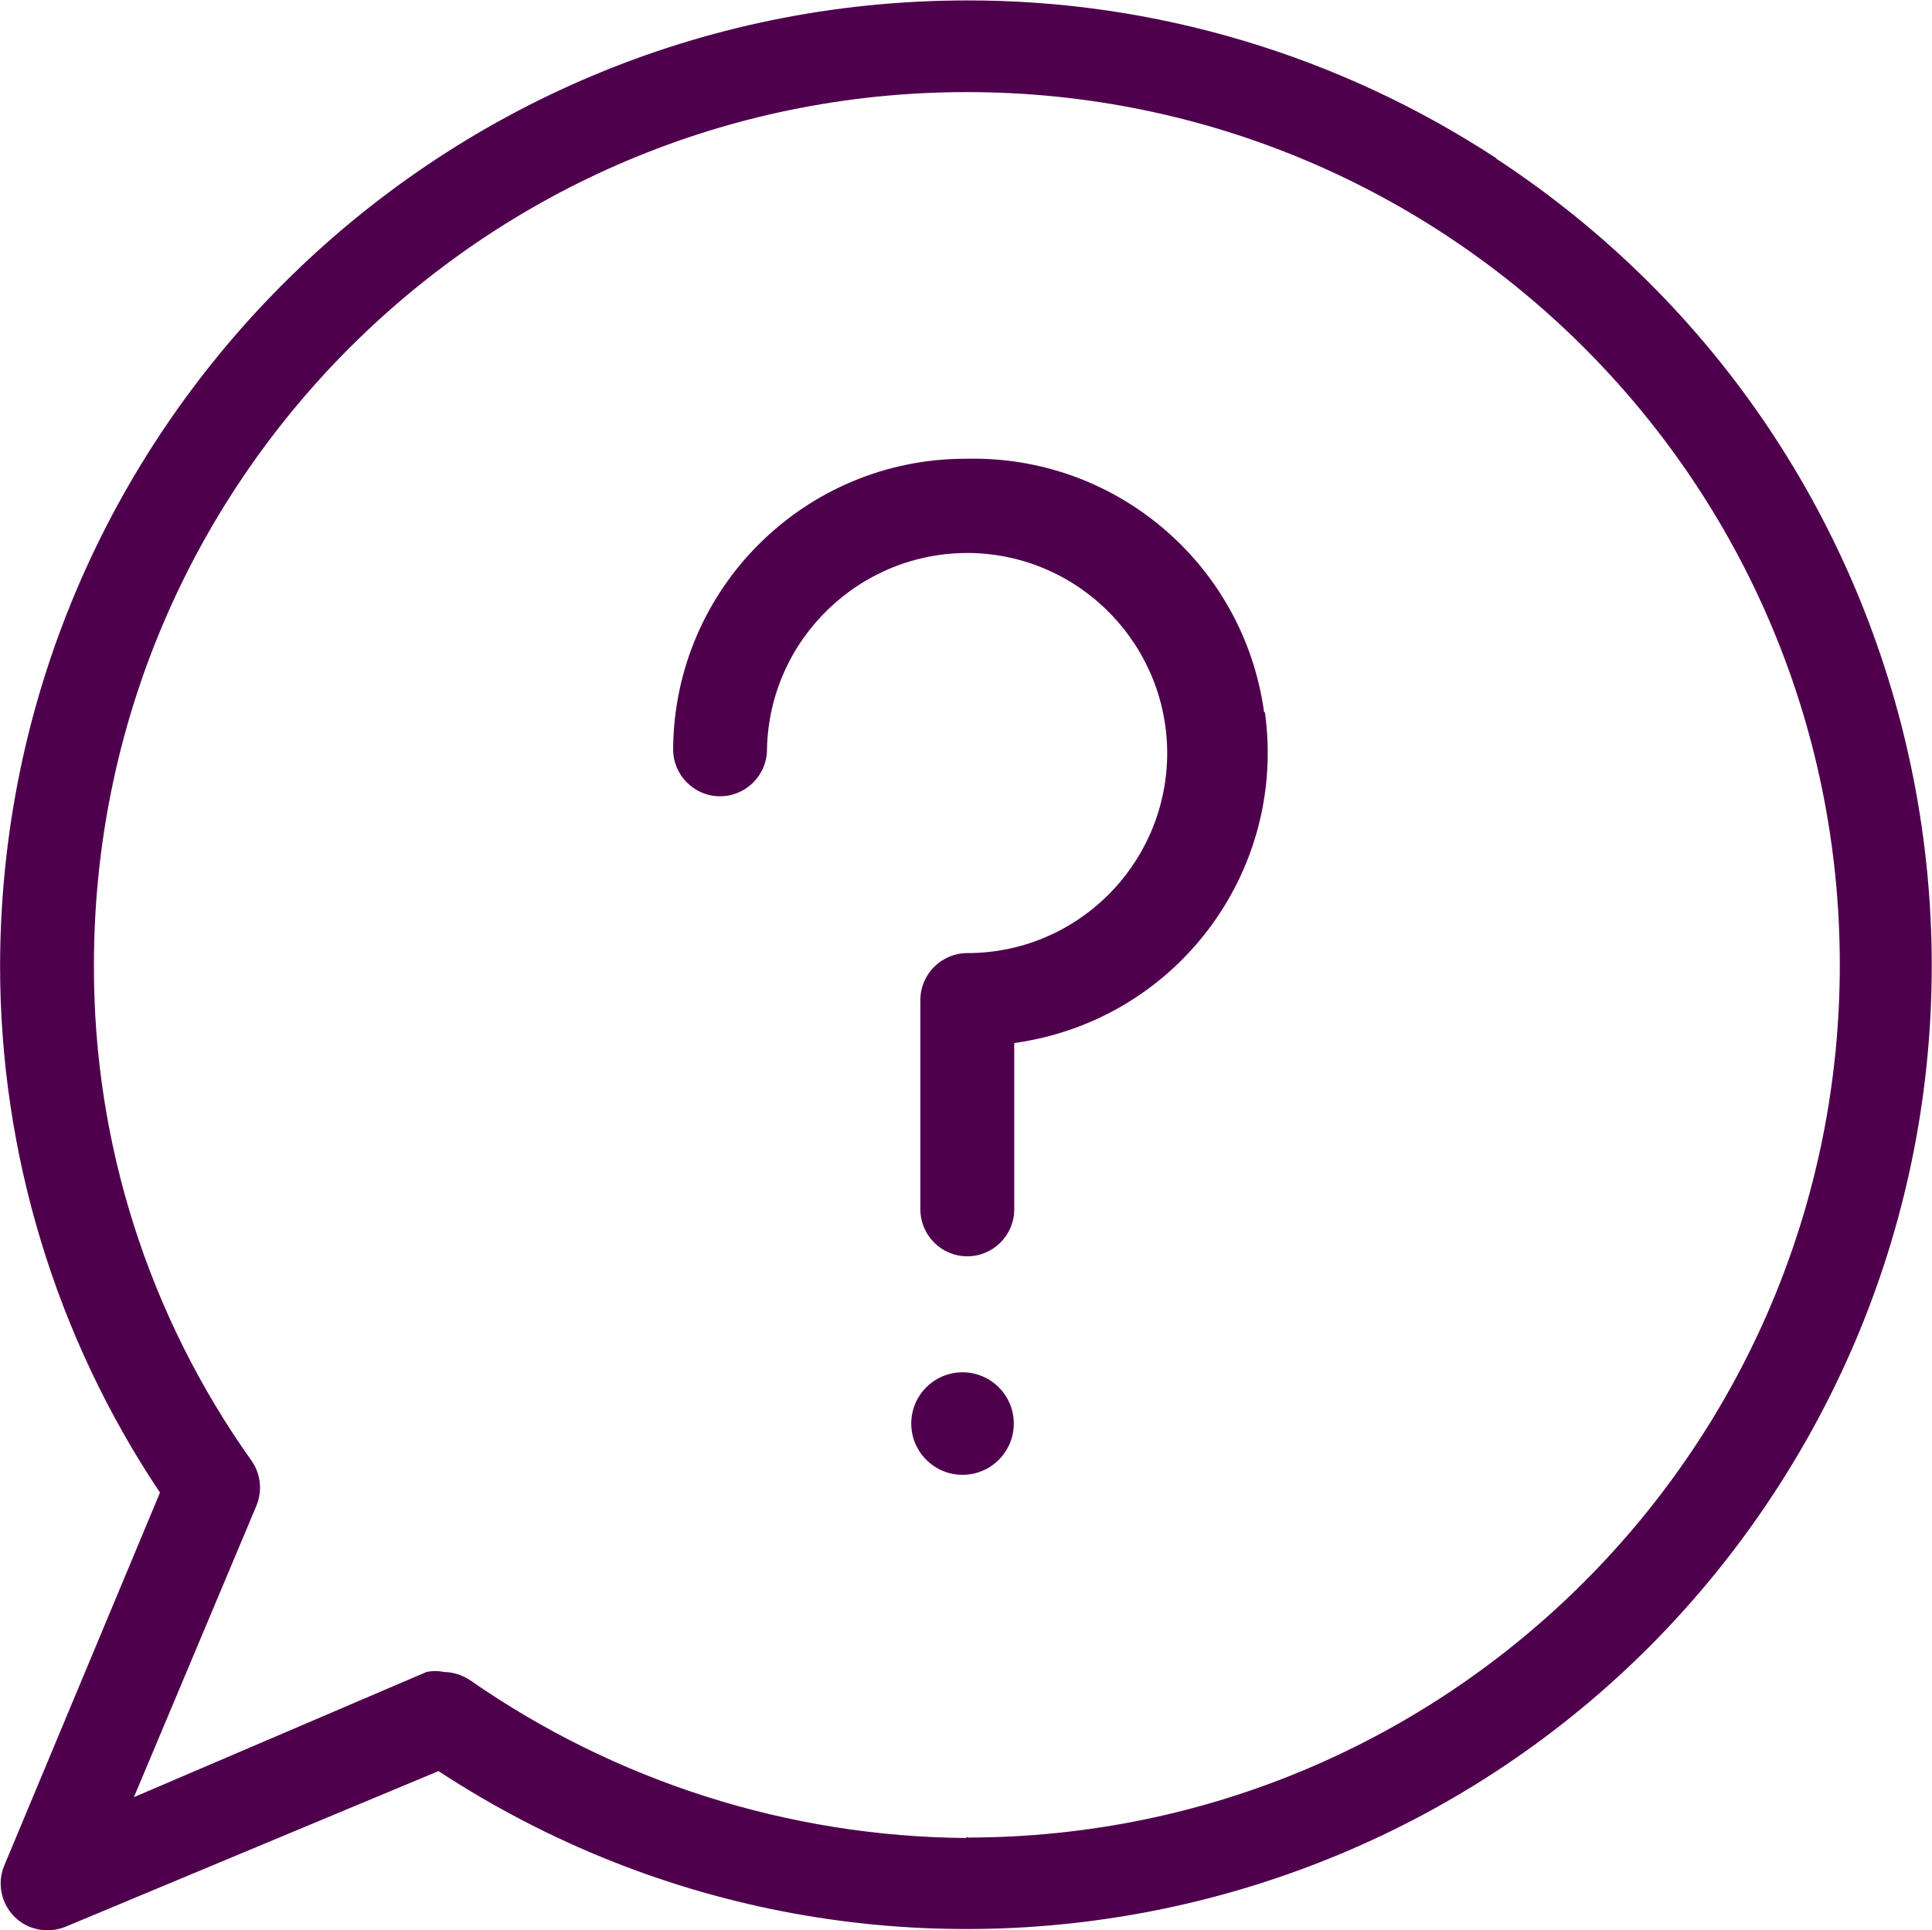
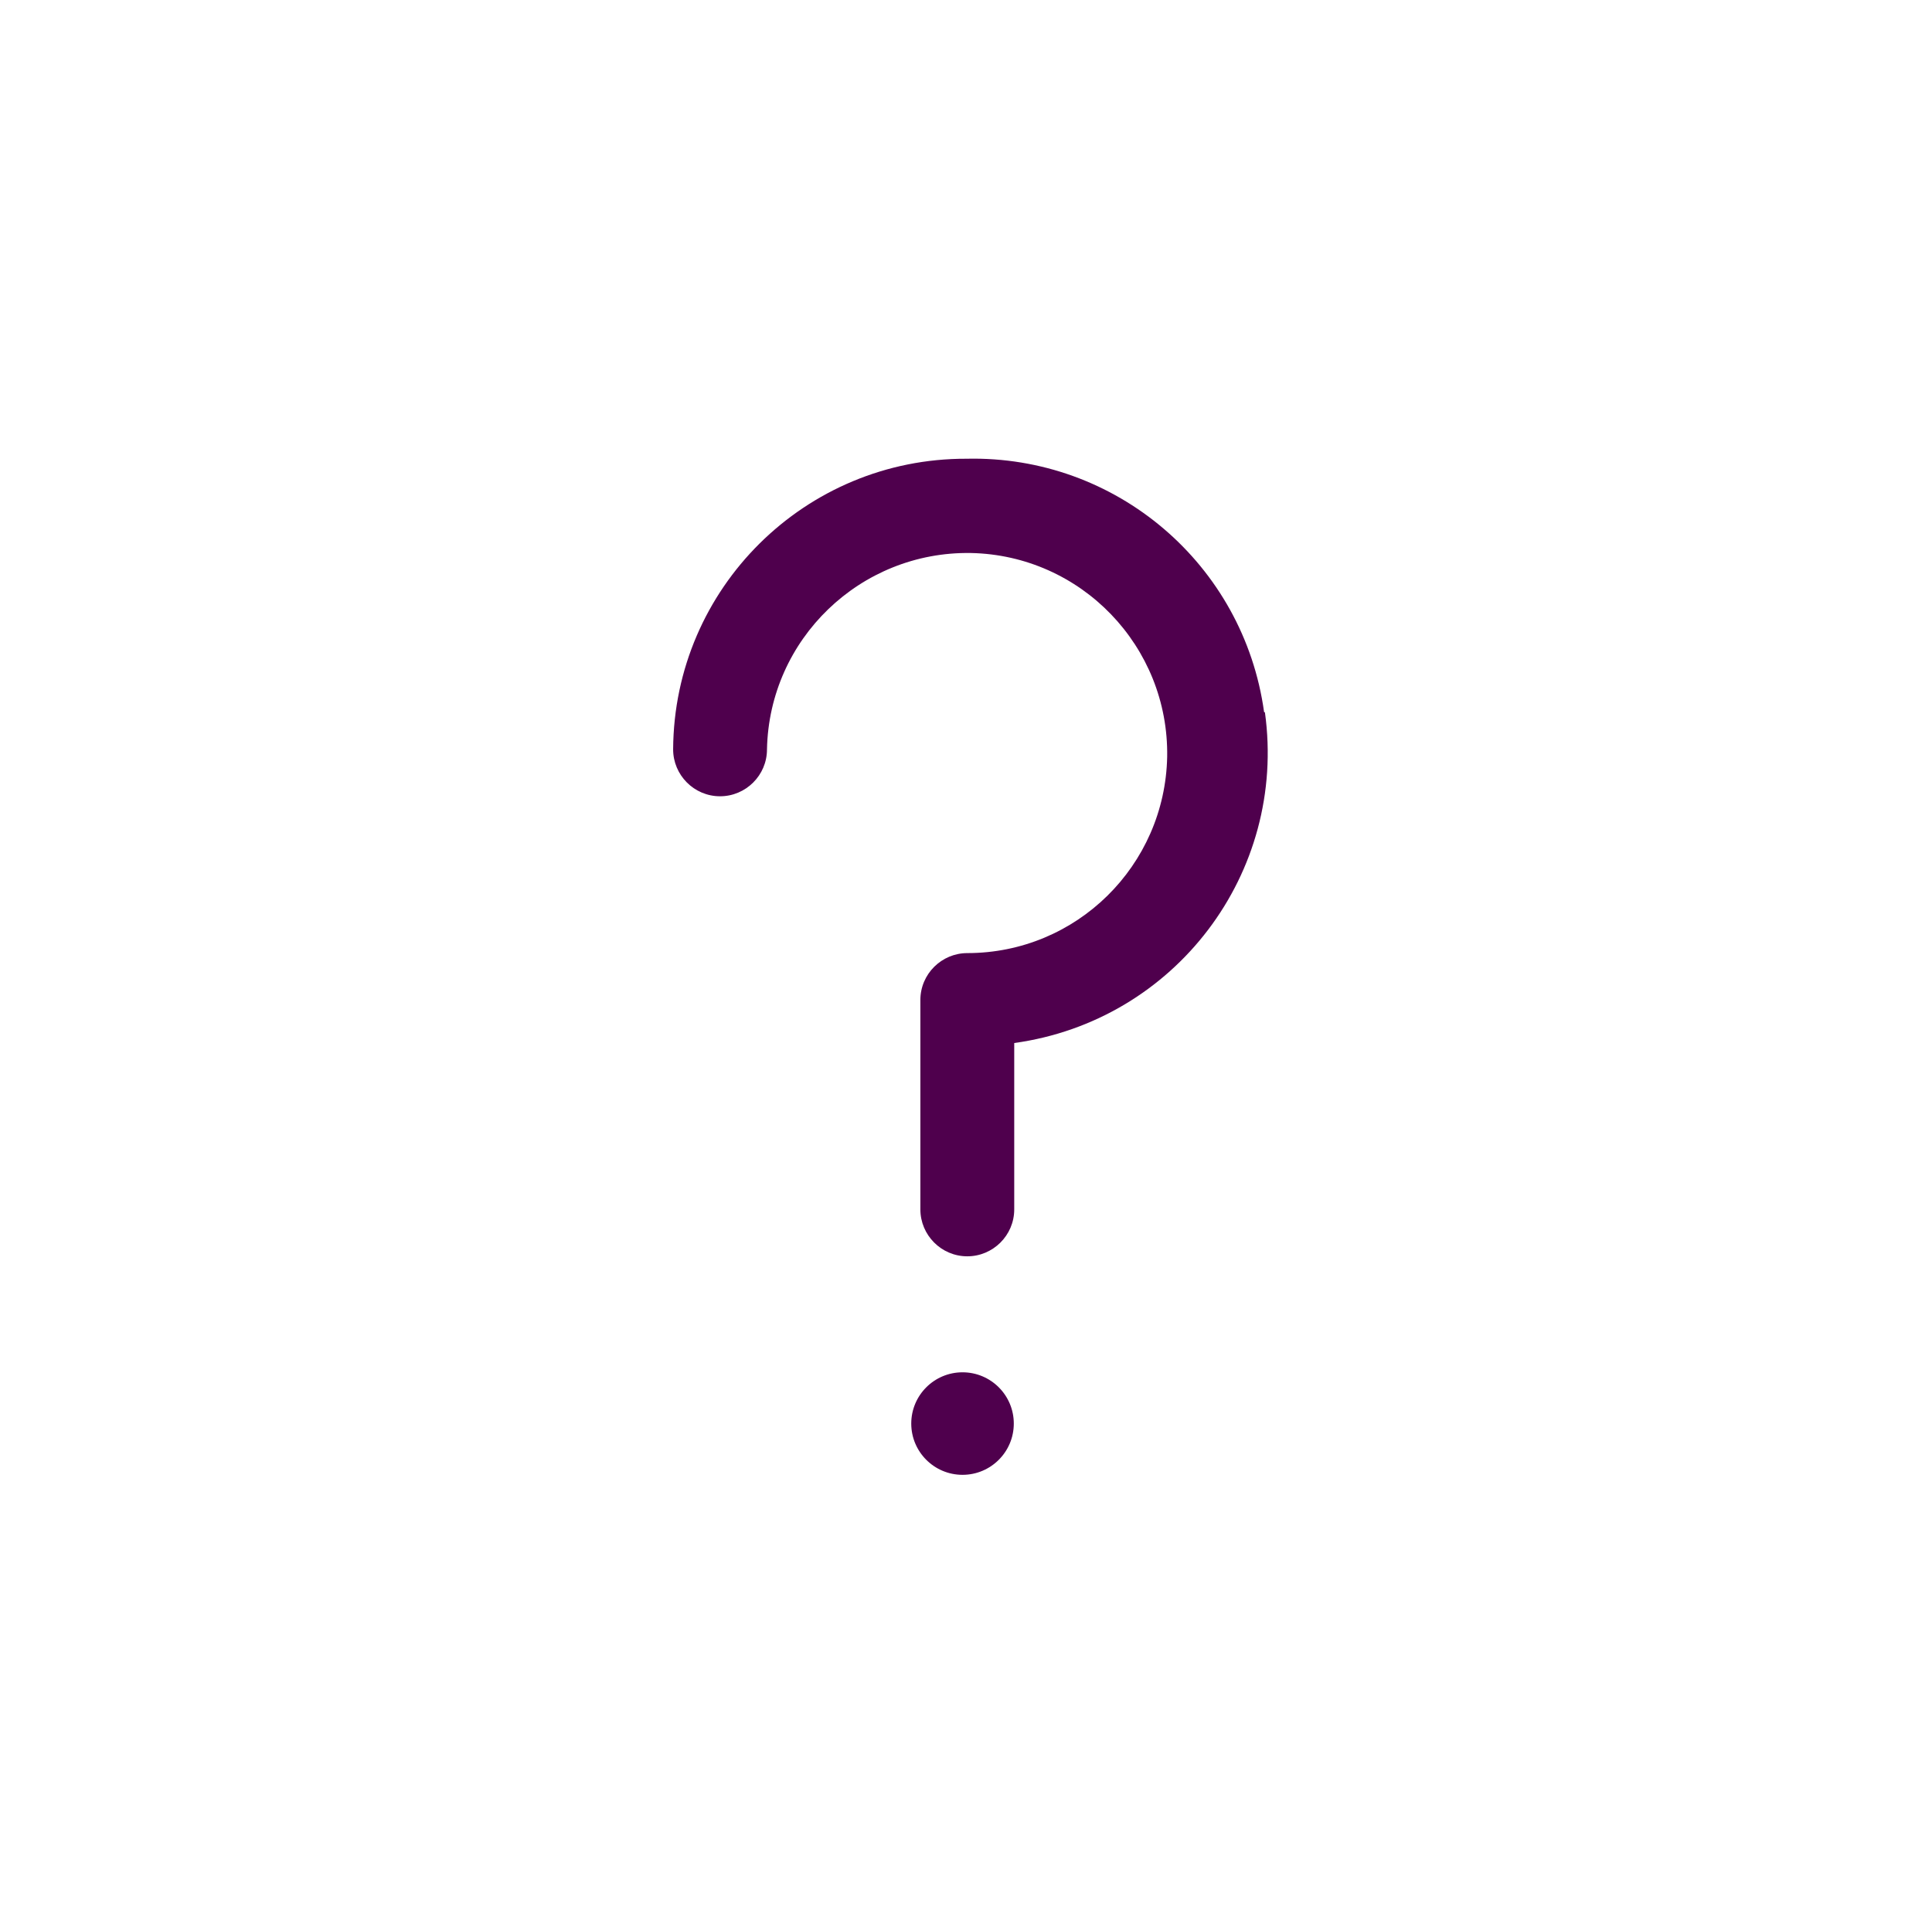
<svg xmlns="http://www.w3.org/2000/svg" xml:space="preserve" width="6.621mm" height="6.616mm" version="1.1" shape-rendering="geometricPrecision" text-rendering="geometricPrecision" image-rendering="optimizeQuality" fill-rule="evenodd" clip-rule="evenodd" viewBox="0 0 44.46 44.43">
  <g id="question.svg">
    <g id="question.svg_0">
      <g>
        <g>
-           <path fill="#4F004D" fill-rule="nonzero" d="M34.43 3.64c-3.62,-2.37 -7.86,-3.64 -12.19,-3.63 -12.27,0.01 -22.22,9.95 -22.24,22.22 -0,4.32 1.28,8.54 3.68,12.13l-3.59 8.6c-0.22,0.55 0.05,1.18 0.6,1.4 0.26,0.1 0.54,0.1 0.8,0l8.6 -3.59c10.25,6.72 24.01,3.86 30.73,-6.39 6.72,-10.25 3.86,-24.01 -6.39,-30.73zm-12.17 38.65c-0.01,0 -0.01,0 -0.02,0l0 0.02 0 0c-4.09,-0.03 -8.07,-1.3 -11.42,-3.63 -0.18,-0.12 -0.39,-0.19 -0.6,-0.19 -0.13,-0.03 -0.27,-0.03 -0.41,0l-6.73 2.88 2.82 -6.71c0.14,-0.34 0.1,-0.73 -0.11,-1.03 -2.37,-3.33 -3.64,-7.31 -3.63,-11.4 -0.01,-11.09 8.97,-20.1 20.07,-20.11 11.09,-0.01 20.1,8.97 20.11,20.07 0.01,11.09 -8.97,20.1 -20.07,20.11z" />
-         </g>
+           </g>
      </g>
      <g>
        <g>
-           <path fill="#4F004D" fill-rule="nonzero" d="M29.09 16.39c-0.47,-3.4 -3.41,-5.91 -6.85,-5.83 -3.71,-0.01 -6.73,2.98 -6.75,6.69 0,0.59 0.48,1.08 1.08,1.08 0.59,0 1.08,-0.48 1.08,-1.08 0.05,-2.54 2.15,-4.56 4.69,-4.52 2.54,0.05 4.56,2.15 4.52,4.69 -0.05,2.51 -2.09,4.52 -4.6,4.52 -0.59,0 -1.08,0.48 -1.08,1.08l0 4.82c0,0.59 0.48,1.08 1.08,1.08 0.59,0 1.08,-0.48 1.08,-1.08l0 -3.83c3.7,-0.51 6.28,-3.91 5.77,-7.61z" />
+           <path fill="#4F004D" fill-rule="nonzero" d="M29.09 16.39c-0.47,-3.4 -3.41,-5.91 -6.85,-5.83 -3.71,-0.01 -6.73,2.98 -6.75,6.69 0,0.59 0.48,1.08 1.08,1.08 0.59,0 1.08,-0.48 1.08,-1.08 0.05,-2.54 2.15,-4.56 4.69,-4.52 2.54,0.05 4.56,2.15 4.52,4.69 -0.05,2.51 -2.09,4.52 -4.6,4.52 -0.59,0 -1.08,0.48 -1.08,1.08l0 4.82c0,0.59 0.48,1.08 1.08,1.08 0.59,0 1.08,-0.48 1.08,-1.08l0 -3.83c3.7,-0.51 6.28,-3.91 5.77,-7.61" />
        </g>
      </g>
      <g>
        <g>
          <circle fill="#4F004D" fill-rule="nonzero" cx="22.15" cy="32.77" r="1.18" />
        </g>
      </g>
      <g>
   </g>
      <g>
   </g>
      <g>
   </g>
      <g>
   </g>
      <g>
   </g>
      <g>
   </g>
      <g>
   </g>
      <g>
   </g>
      <g>
   </g>
      <g>
   </g>
      <g>
   </g>
      <g>
   </g>
      <g>
   </g>
      <g>
   </g>
      <g>
   </g>
    </g>
  </g>
</svg>